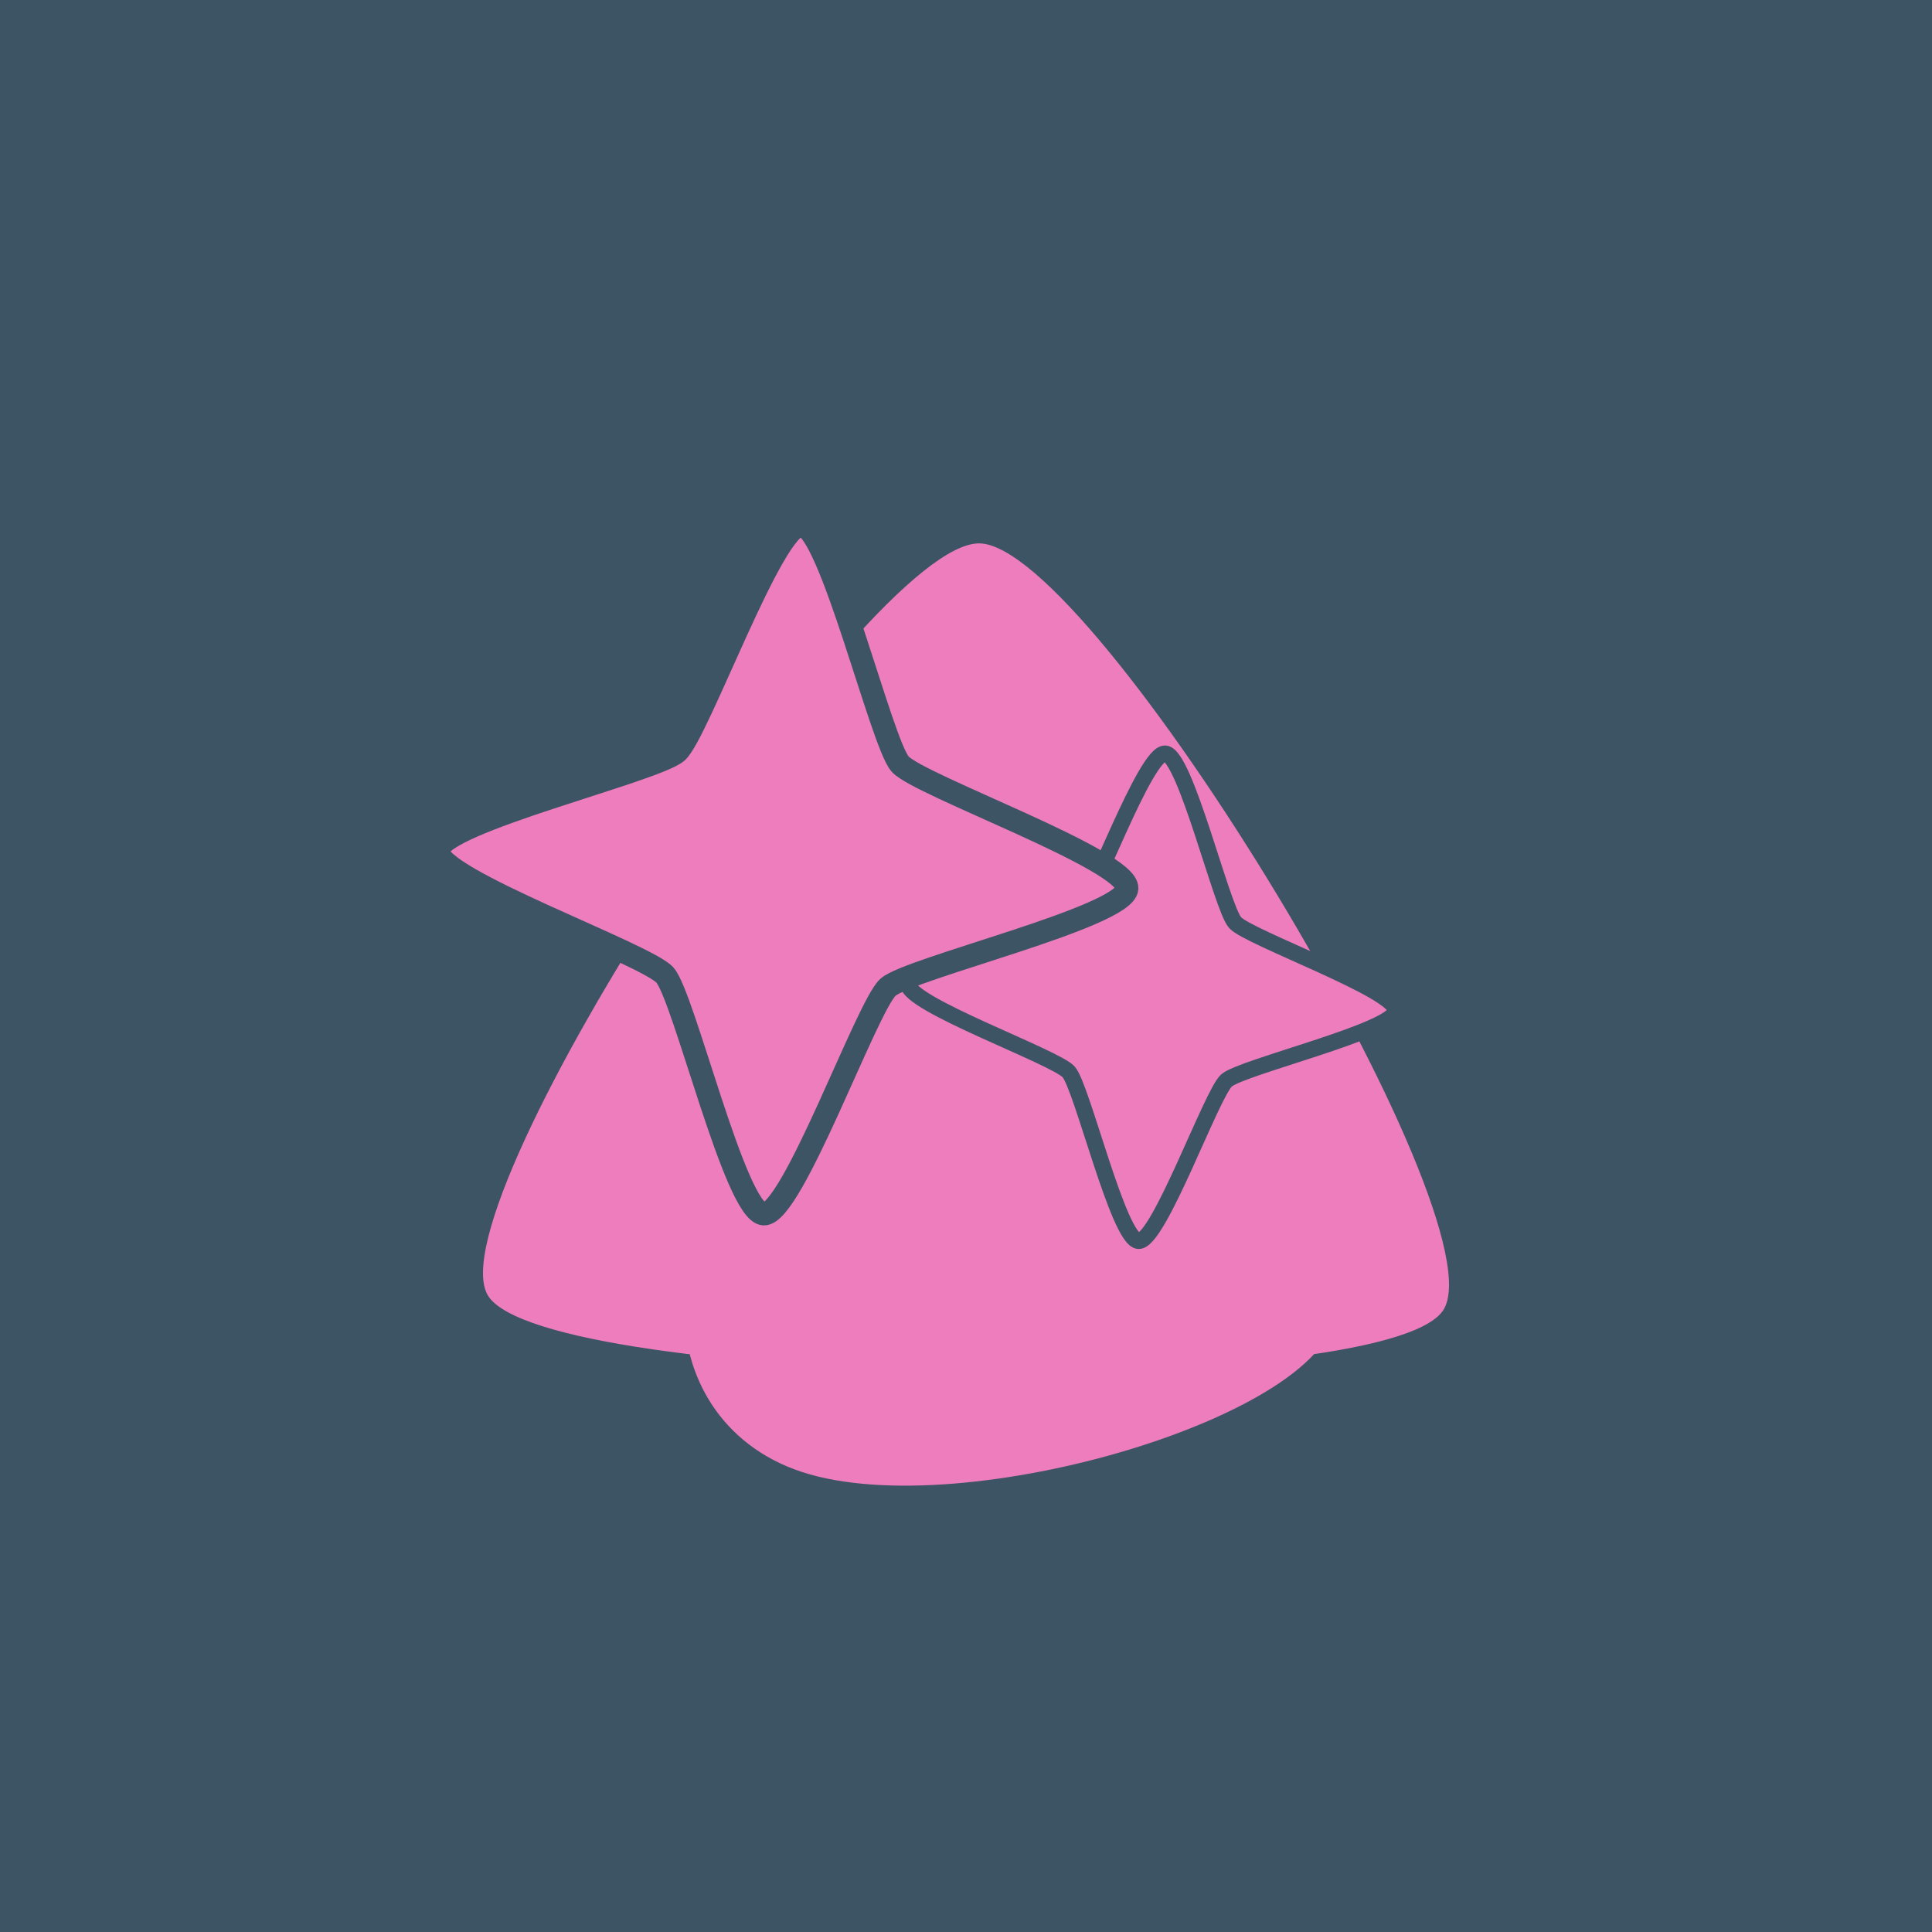
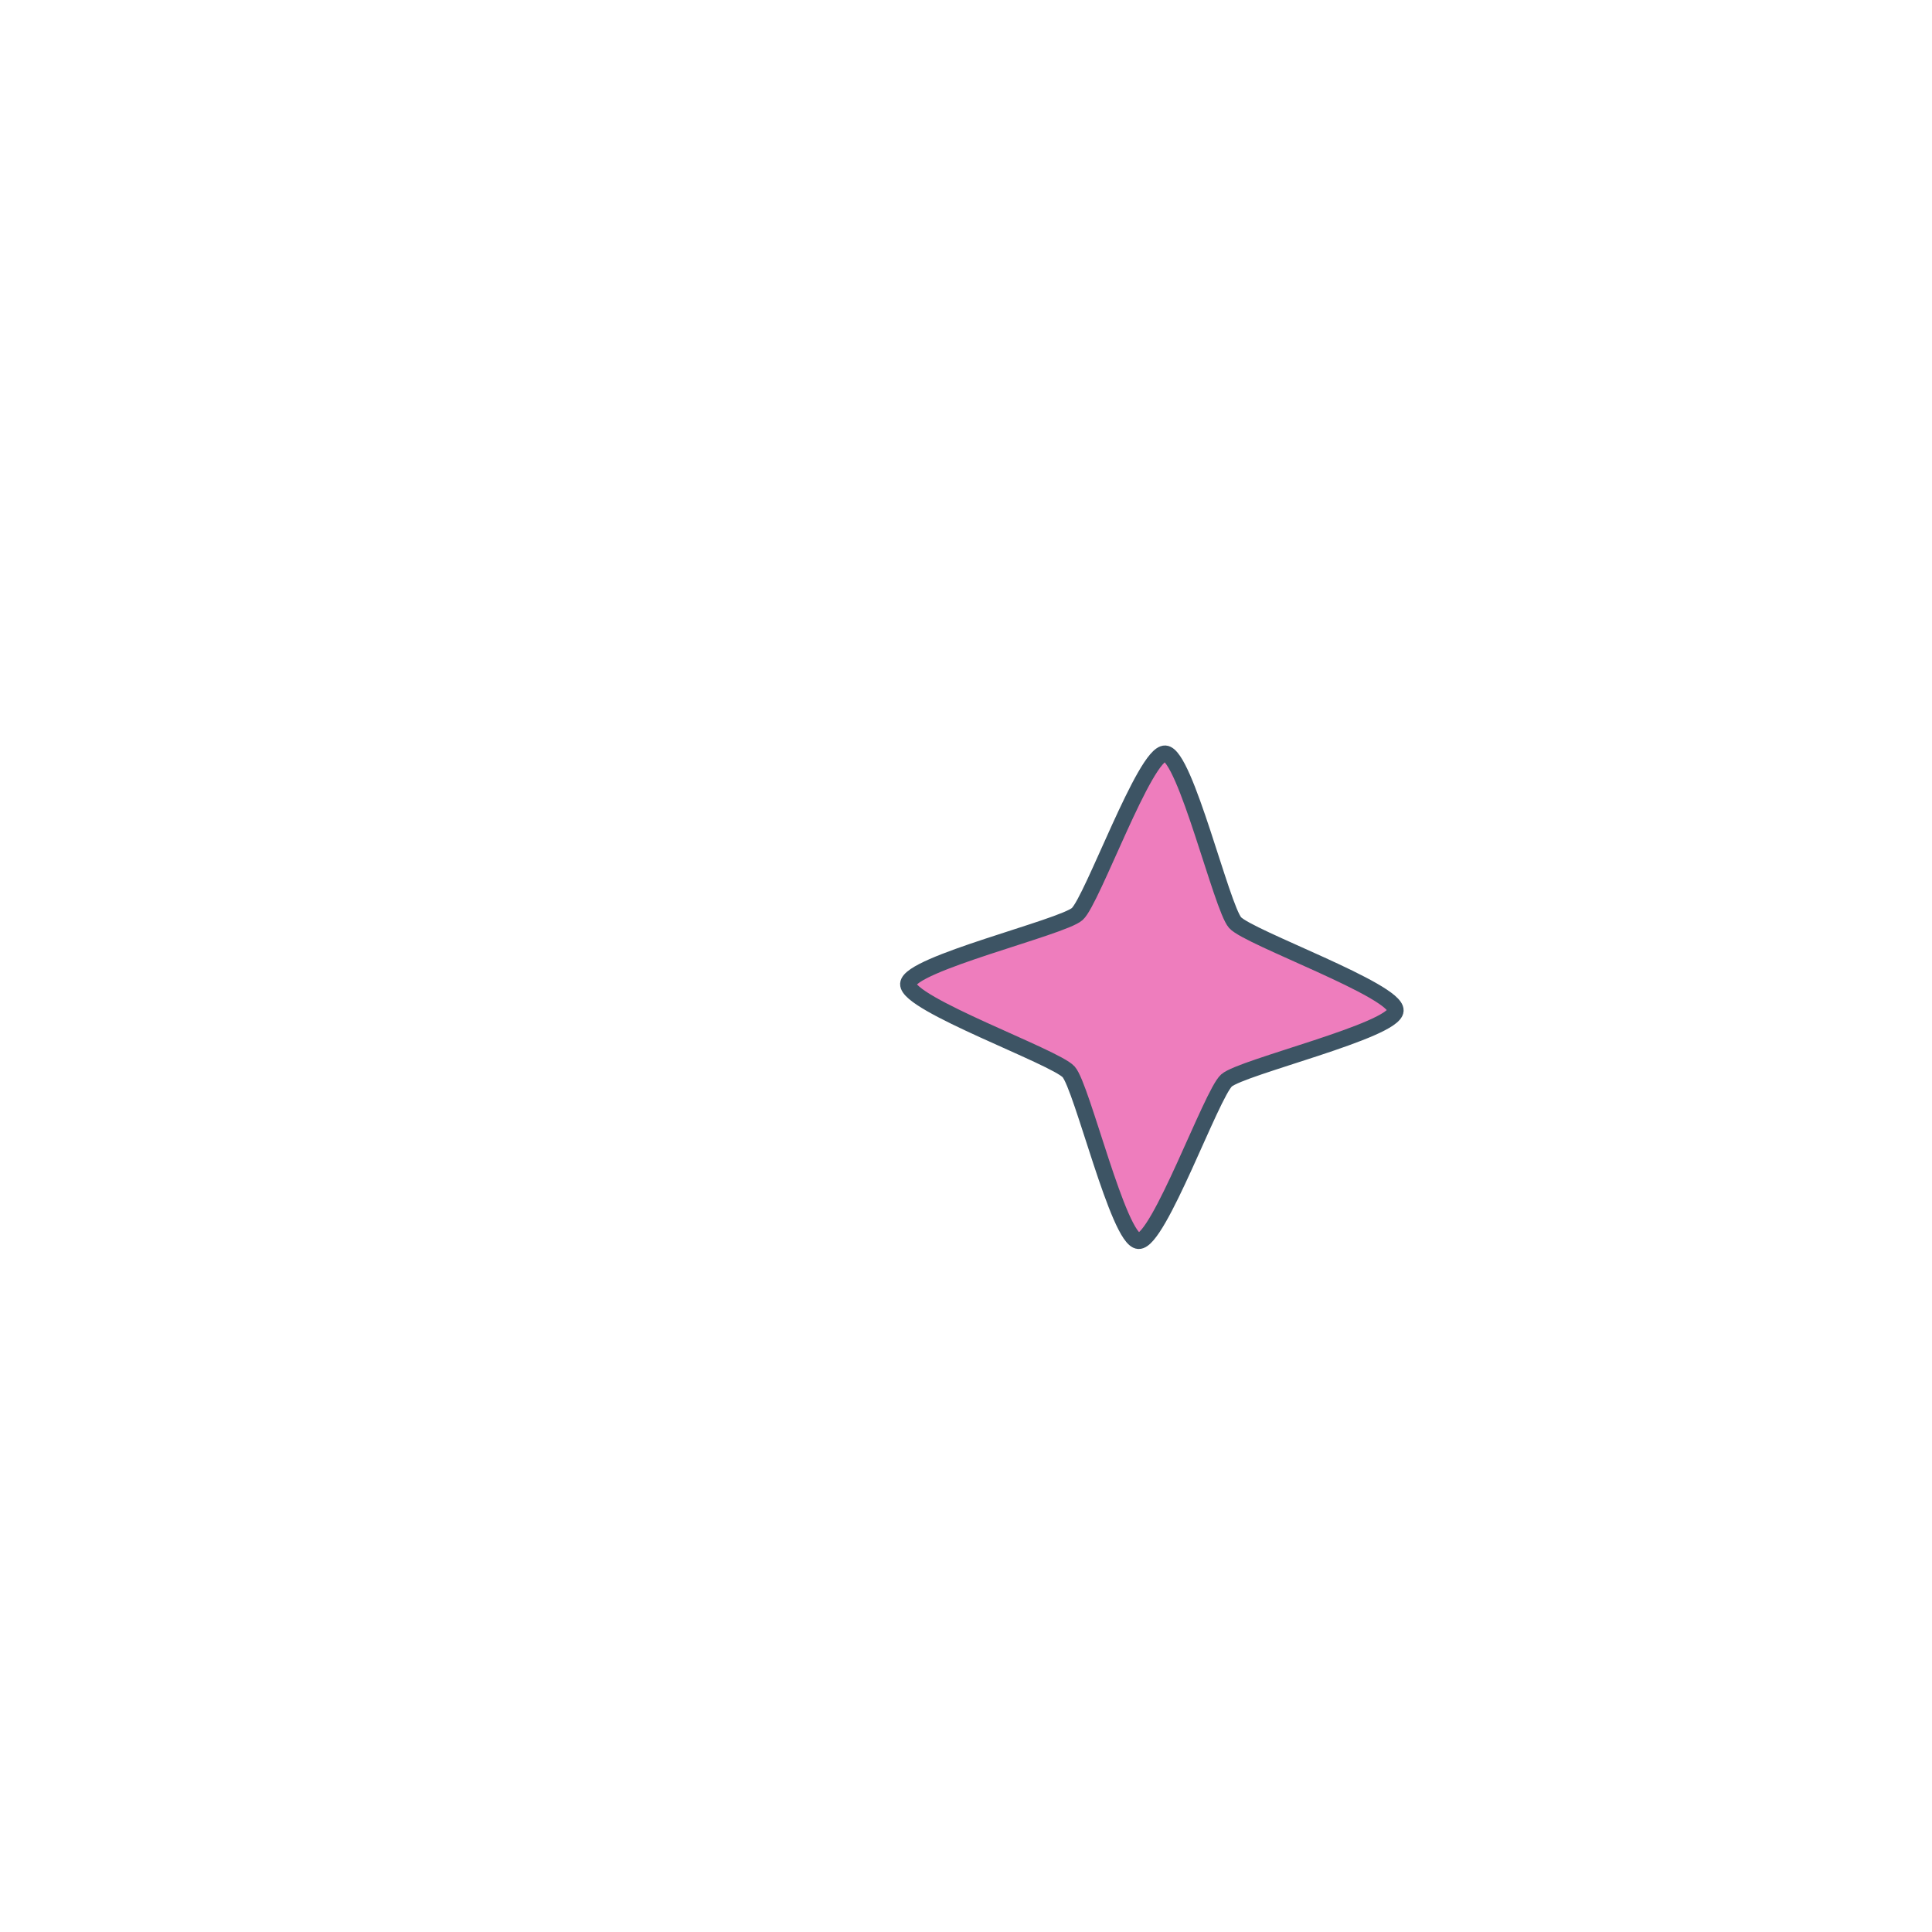
<svg xmlns="http://www.w3.org/2000/svg" width="400" height="400">
-   <polygon style="fill:#3d5464;" points="0,0 0,400 400,400 400,0" />
  <g id="layer1">
-     <path id="path2395" style="fill:#ee7dbd" d="M 298.8,271.274 C 286.587,289.96 112.539,287.272 101.018,268.219 C 89.497,249.167 179.057,112.135 202.791,112.501 C 226.524,112.868 311.013,252.588 298.8,271.274 zM 166.055,304.762 C 132.476,293.787 133.942,246.314 168.18,235.961 C 202.418,225.607 277.159,250.035 276.501,271.364 C 275.842,292.692 199.635,315.737 166.055,304.762 z" />
    <path style="fill:#ee7dbd;stroke:#3d5464;stroke-width:4.2;stroke-miterlimit:4;stroke-dasharray:none;stroke-opacity:1" d="M 113,106 C 112.258,111.195 71.687,117.169 67.488,120.318 C 63.29,123.466 46.195,160.742 41,160 C 35.805,159.258 29.831,118.687 26.682,114.488 C 23.534,110.29 -13.742,93.195 -13,88 C -12.258,82.805 28.313,76.831 32.512,73.682 C 36.71,70.534 53.805,33.258 59,34 C 64.195,34.742 70.169,75.313 73.318,79.512 C 76.466,83.71 113.742,100.805 113,106 z" transform="matrix(0.791,-6.9232367e-2,6.9232367e-2,0.791,192.218,133.203)" />
-     <path transform="matrix(1.118,-9.7777003e-2,9.7777003e-2,1.118,96.636,76.482)" d="M 113,106 C 112.258,111.195 71.687,117.169 67.488,120.318 C 63.29,123.466 46.195,160.742 41,160 C 35.805,159.258 29.831,118.687 26.682,114.488 C 23.534,110.29 -13.742,93.195 -13,88 C -12.258,82.805 28.313,76.831 32.512,73.682 C 36.71,70.534 53.805,33.258 59,34 C 64.195,34.742 70.169,75.313 73.318,79.512 C 76.466,83.71 113.742,100.805 113,106 z" id="path3170" style="fill:#ee7dbd;stroke:#3d5464;stroke-width:4.2;stroke-miterlimit:4;stroke-dasharray:none;stroke-opacity:1" />
  </g>
</svg>